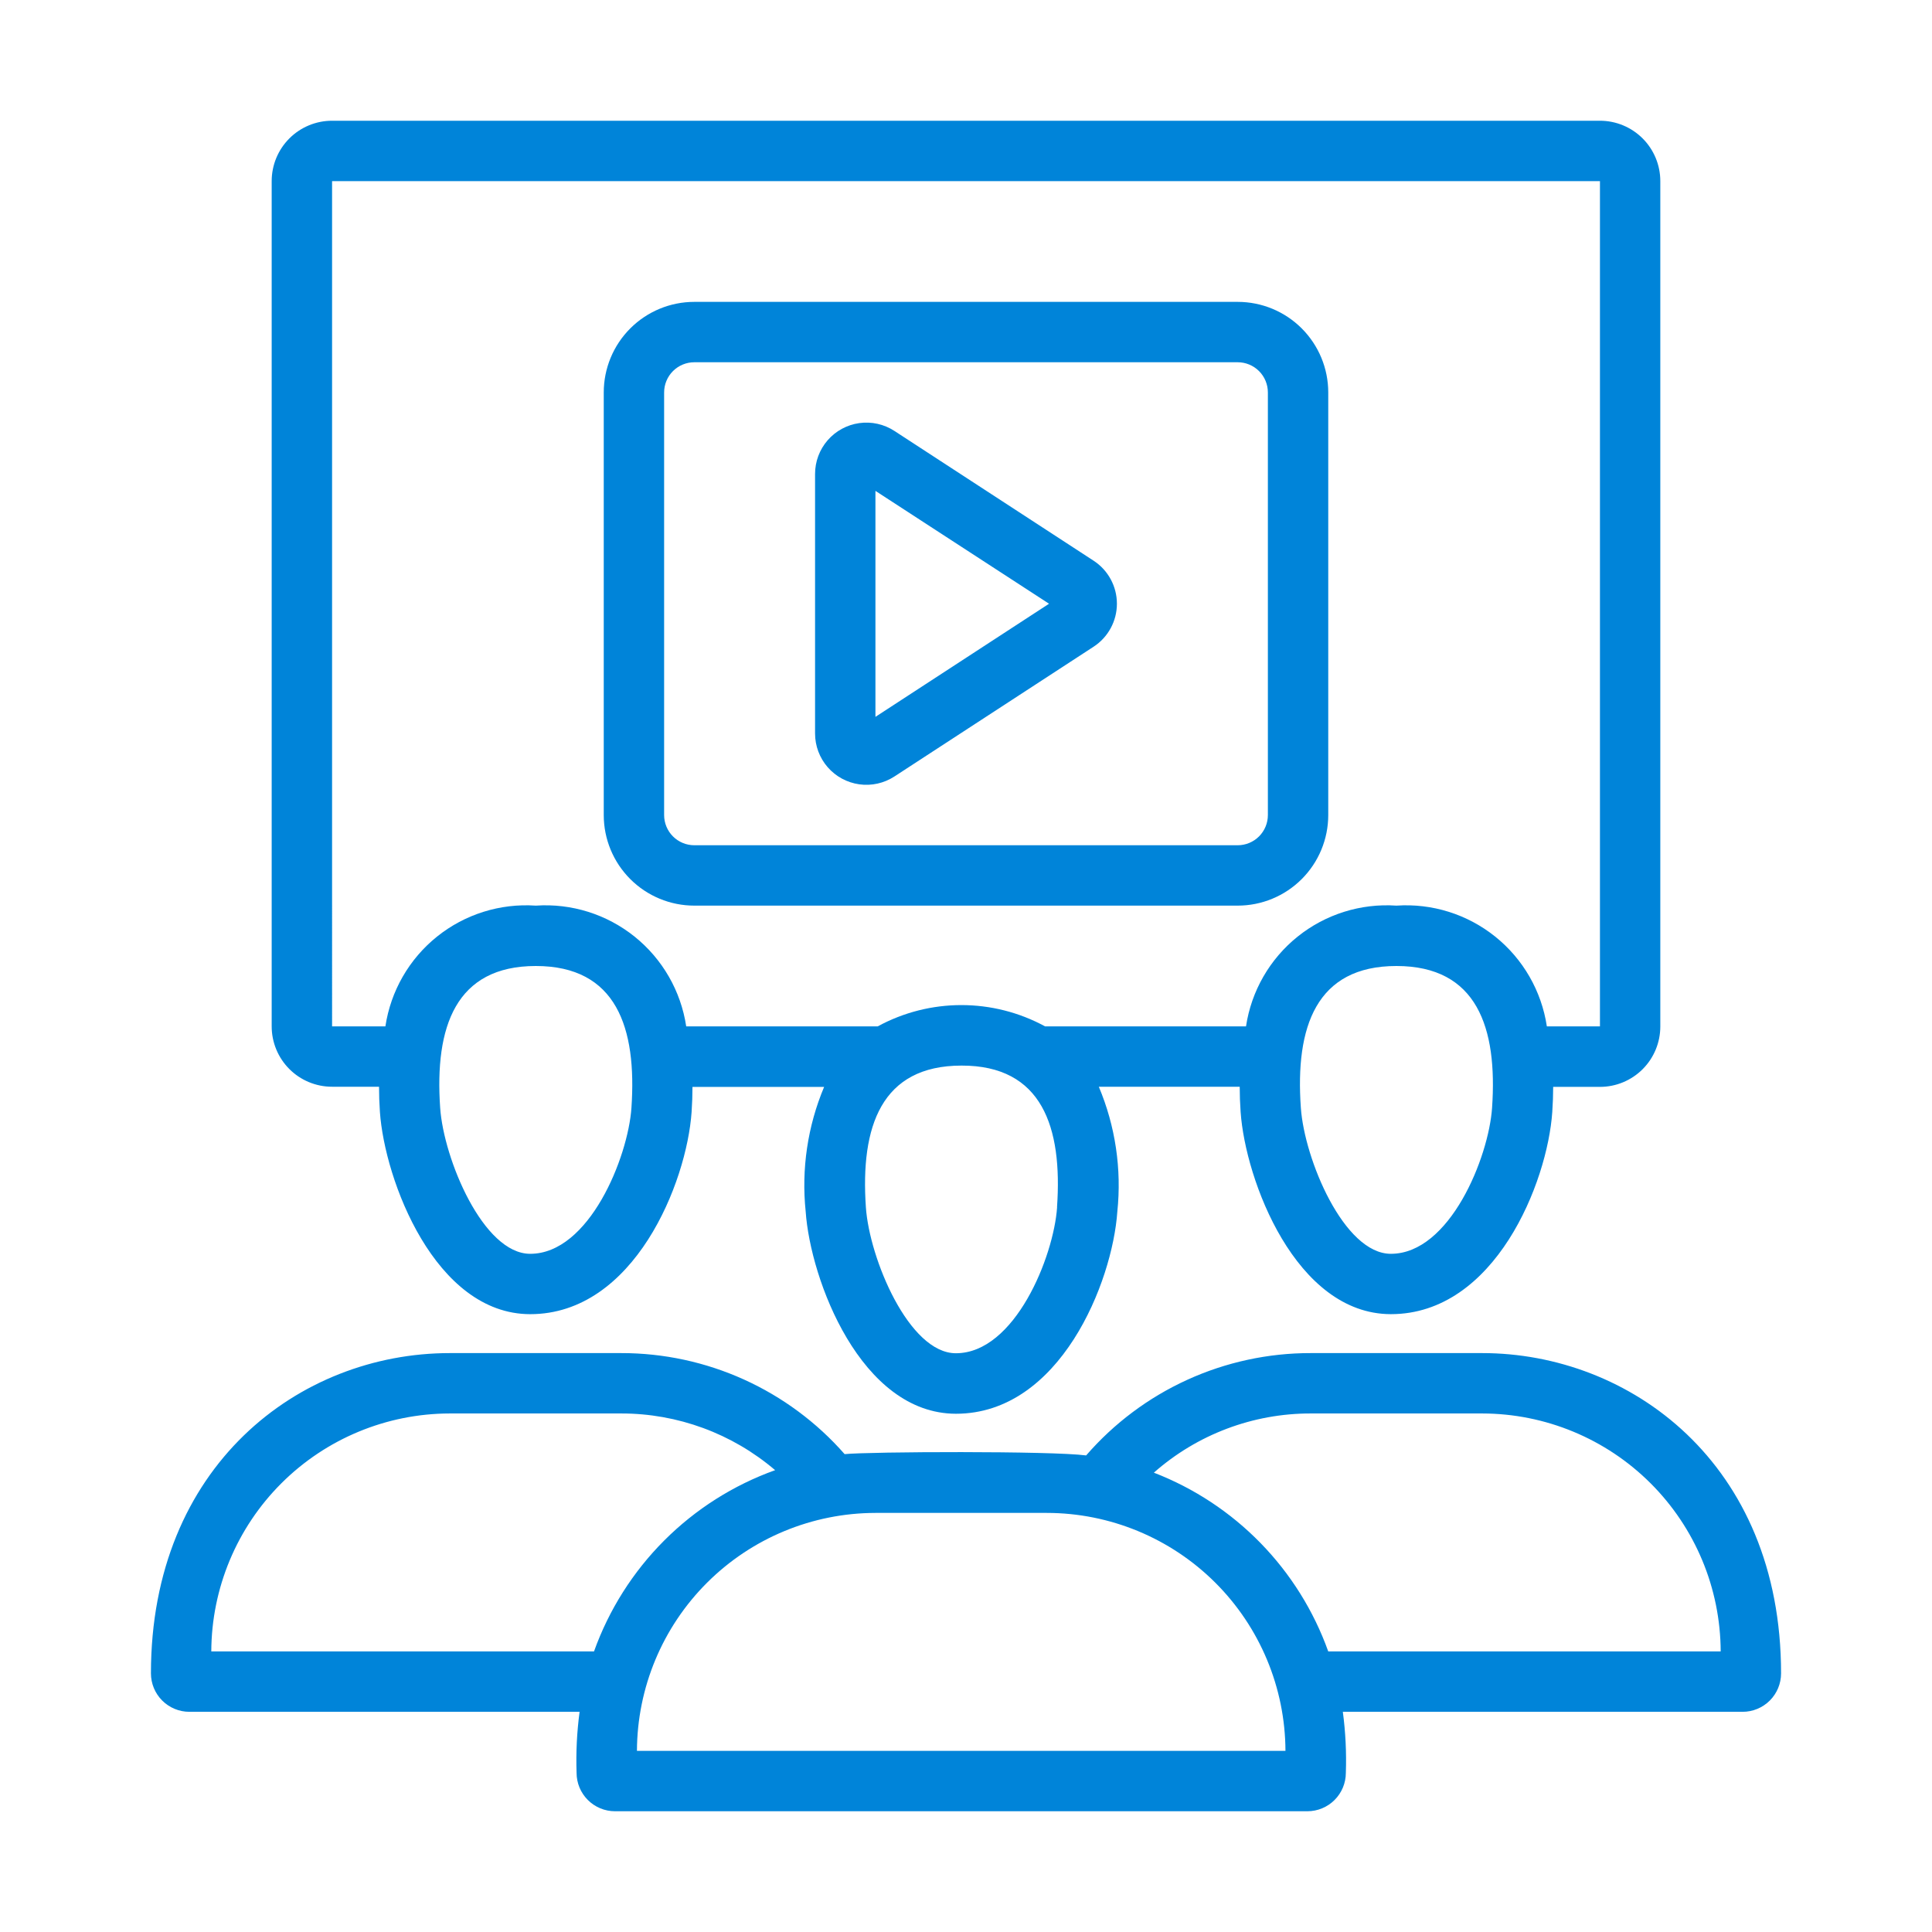
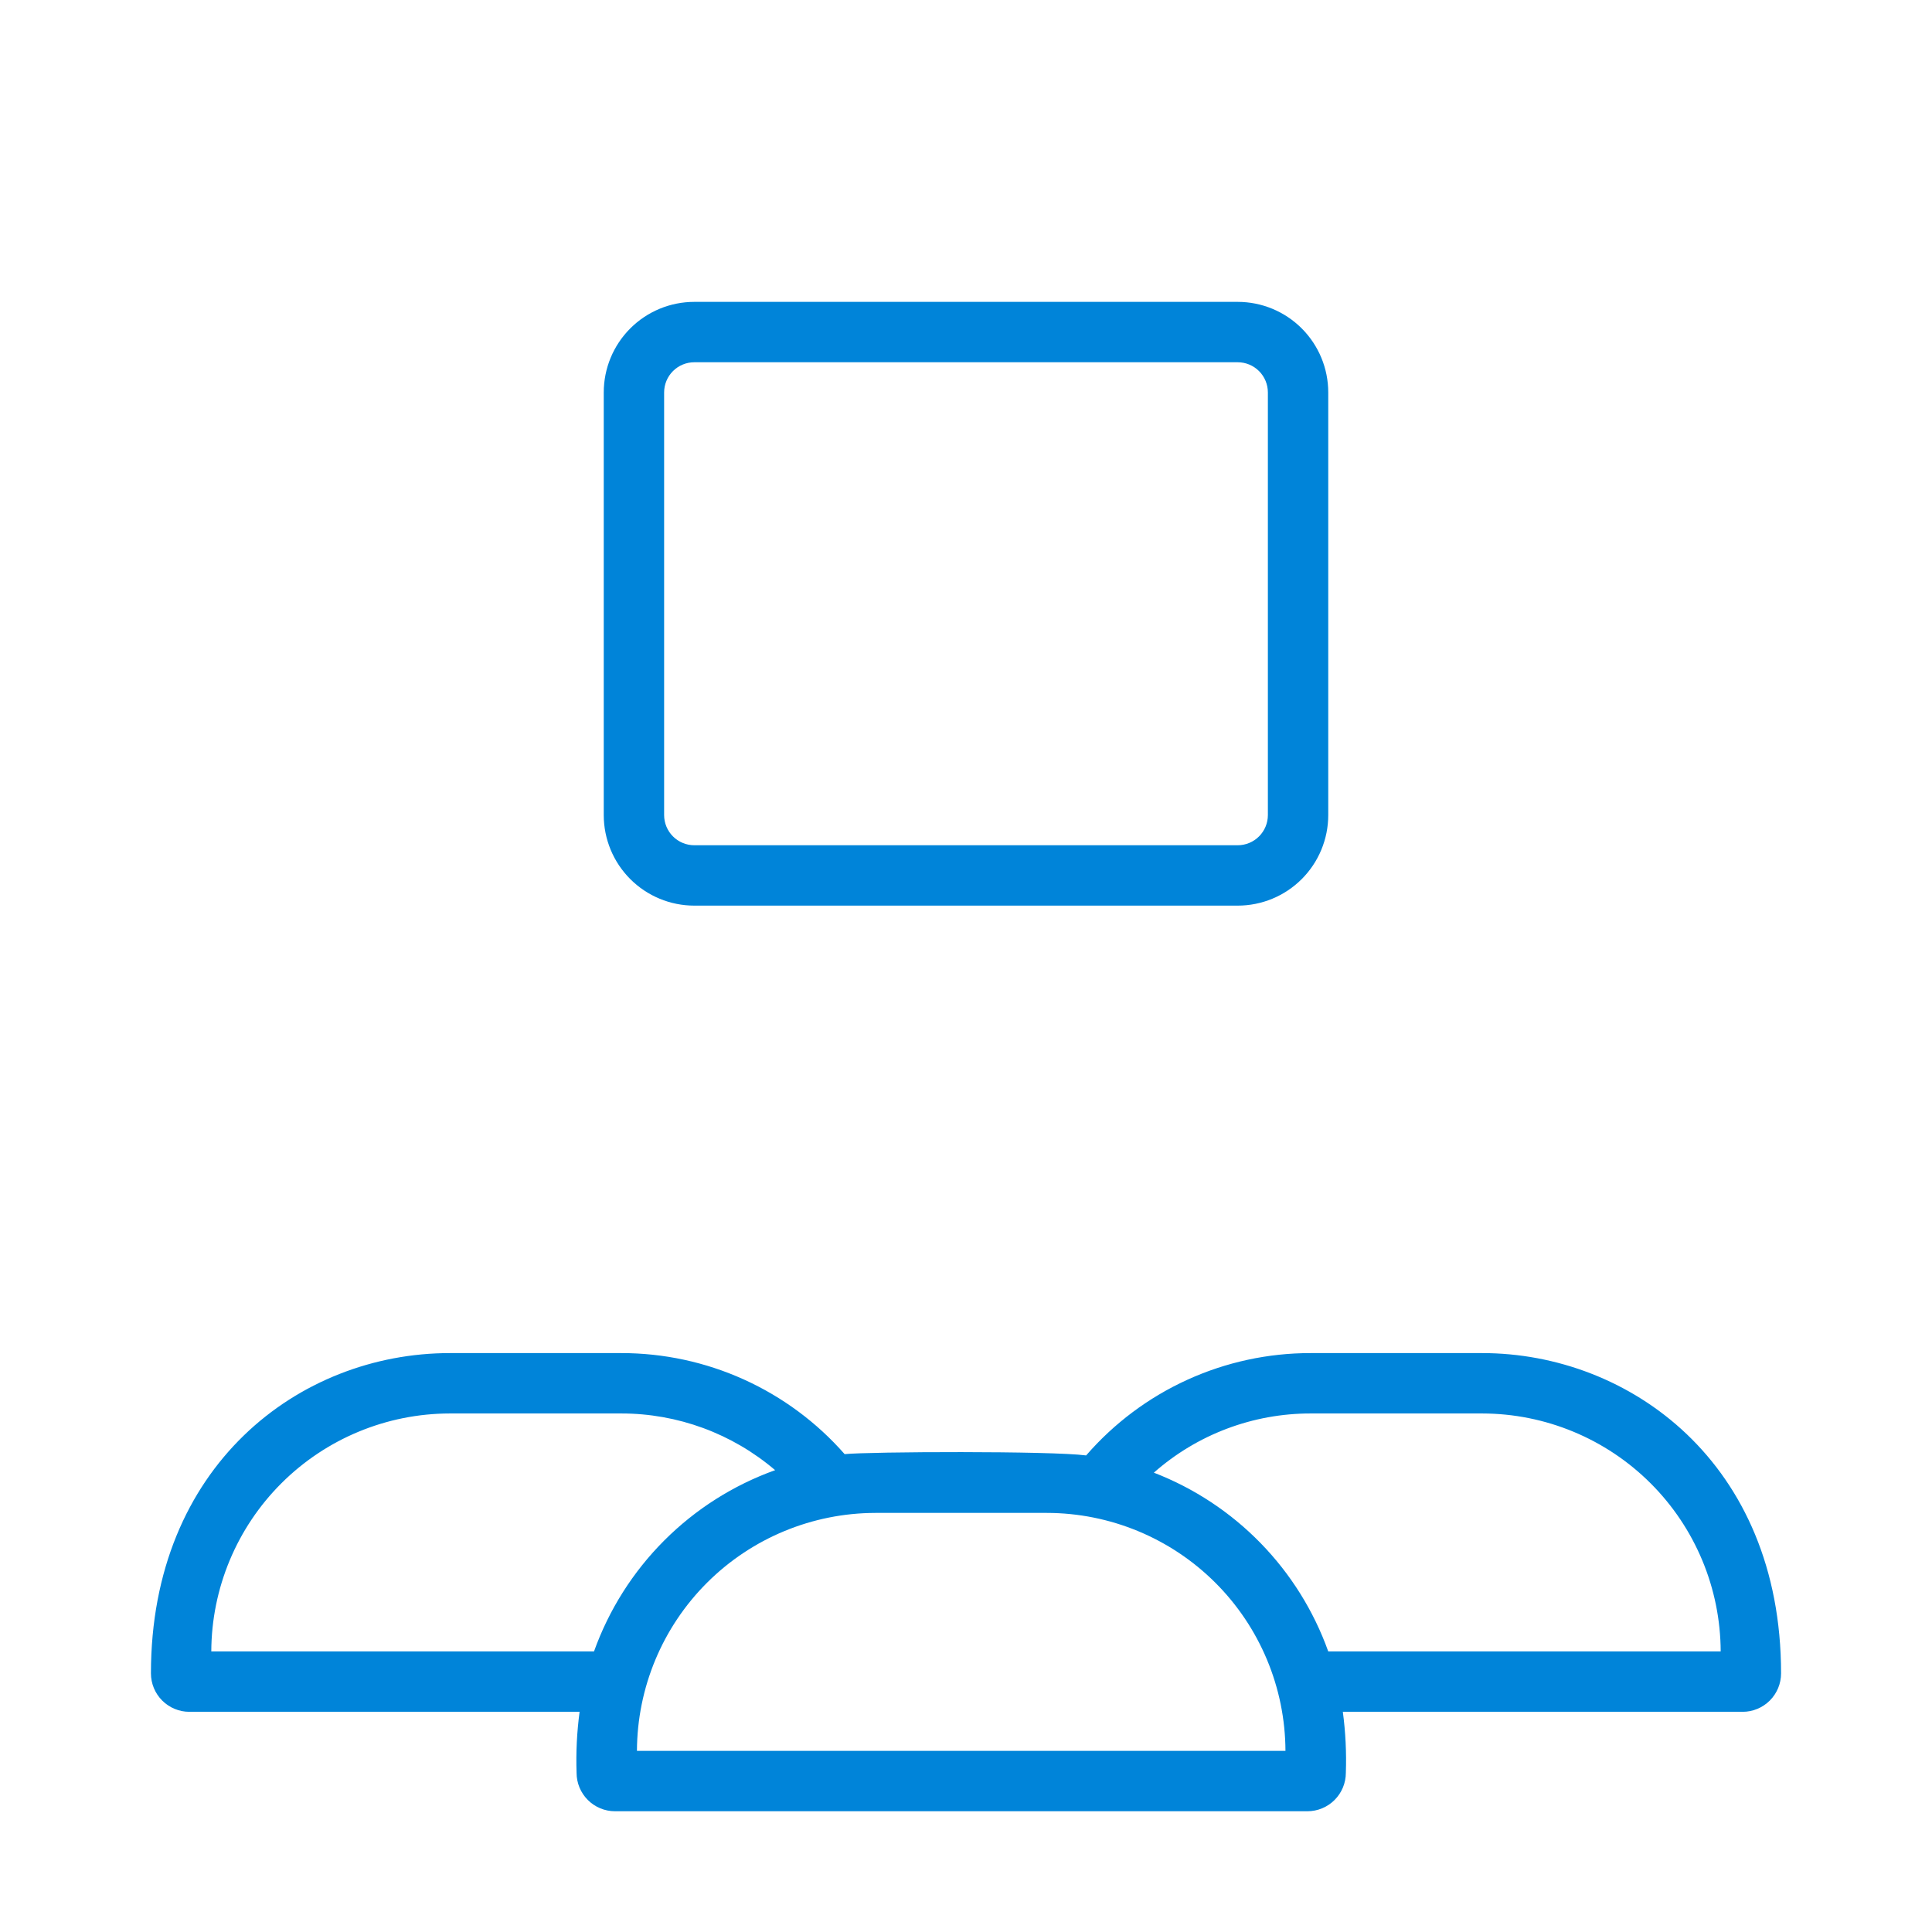
<svg xmlns="http://www.w3.org/2000/svg" width="1200pt" height="1200pt" version="1.1" viewBox="0 0 1200 1200">
  <g fill="#0084d9">
    <path d="m920.62 840.43h-106.52c-26.449-0.035-52.598 5.621-76.664 16.59-24.066 10.965-45.492 26.988-62.816 46.973-21.73-2.867-134.83-2.363-150-0.805-17.324-19.738-38.664-35.547-62.594-46.371-23.93-10.82-49.895-16.406-76.156-16.387h-106.5c-93.75 0-185.62 70.238-185.62 198.94 0.004 6.332 2.519 12.398 6.996 16.875 4.477 4.473 10.543 6.992 16.871 6.996h242.38c-1.68 12.555-2.309 25.23-1.875 37.895 0.004 6.324 2.519 12.391 6.988 16.863 4.473 4.477 10.535 6.992 16.863 7.004h430.07c6.332-0.004 12.402-2.519 16.879-6.996 4.481-4.473 7-10.543 7.008-16.871 0.434-12.664-0.195-25.34-1.875-37.895h248.33c6.328-0.004 12.395-2.523 16.871-6.996 4.477-4.477 6.992-10.543 6.996-16.875 0-131.06-94.461-198.94-185.62-198.94zm-789.38 185.31c0.145-39.211 15.805-76.773 43.562-104.47 27.758-27.699 65.352-43.277 104.56-43.34h106.46c35.055-0.031 68.969 12.453 95.625 35.215-25.902 9.293-49.422 24.211-68.875 43.68-19.453 19.469-34.348 43.004-43.625 68.914zm264.38 61.762c0.145-39.211 15.805-76.773 43.562-104.47s65.352-43.277 104.56-43.336h106.46c39.227 0.039 76.844 15.609 104.62 43.309 27.777 27.699 43.453 65.27 43.602 104.5zm429.38-61.762c-9.02-25.203-23.363-48.168-42.055-67.328-18.691-19.16-41.293-34.07-66.266-43.711 26.918-23.758 61.602-36.836 97.5-36.77h106.45c39.211 0.062 76.805 15.641 104.56 43.34 27.758 27.695 43.418 65.258 43.562 104.47z" />
-     <path d="m206.25 675h29.176c0 5.082 0.168 10.293 0.543 15.637 2.945 42.414 34.258 125.51 93.301 125.62 64.727 0 97.258-81.75 100.29-125.53 0.363-5.352 0.543-10.562 0.543-15.637h81.77c-10.258 24.43-14.195 51.047-11.457 77.398 2.926 42.414 34.238 125.51 93.301 125.62 64.727 0 97.258-81.75 100.27-125.53 2.758-26.418-1.195-53.102-11.492-77.586h87.508c0 5.082 0.188 10.293 0.562 15.637 2.926 42.414 34.238 125.51 93.301 125.62 64.727 0 97.258-81.75 100.27-125.53 0.375-5.344 0.543-10.555 0.562-15.637h29.043c9.945 0 19.484-3.949 26.516-10.984 7.035-7.031 10.984-16.57 10.984-26.516v-525.09c0-9.945-3.949-19.484-10.984-26.516-7.031-7.035-16.57-10.984-26.516-10.984h-787.5c-9.945 0-19.484 3.949-26.516 10.984-7.035 7.031-10.984 16.57-10.984 26.516v525c0 9.945 3.949 19.484 10.984 26.516 7.031 7.035 16.57 10.984 26.516 10.984zm185.95 13.125c-2.137 30.789-26.25 90.637-62.887 90.637-29.156 0-53.699-58.781-55.914-90.637-3.508-50.363 9.598-88.125 59.398-88.125 50.082 0 62.832 38.25 59.402 88.125zm264.38 61.762c-2.137 30.789-26.25 90.637-62.867 90.637-29.156 0-53.699-58.781-55.895-90.637-3.488-50.27 9.602-88.031 59.398-88.031 50.023-0.094 62.793 38.156 59.324 87.938zm270.17-61.762c-2.117 30.789-26.25 90.637-62.867 90.637-29.137 0-53.68-58.781-55.895-90.637-3.602-50.363 9.523-88.125 59.359-88.125 50.102 0 62.852 38.25 59.402 88.125zm-720.49-575.62h787.5v525h-32.98c-3.309-21.953-14.754-41.855-32.066-55.75-17.312-13.898-39.219-20.77-61.367-19.25-22.145-1.523-44.055 5.348-61.367 19.242-17.312 13.898-28.762 33.805-32.062 55.758h-124.8c-32.41-17.641-71.555-17.641-103.97 0h-118.93c-3.305-21.949-14.746-41.852-32.055-55.75-17.309-13.895-39.215-20.77-61.359-19.25-22.148-1.523-44.059 5.348-61.371 19.242-17.312 13.898-28.758 33.805-32.059 55.758h-33.113z" />
-     <path d="m506.25 455.62v-161.25c0-7.688 2.773-15.113 7.816-20.914 5.043-5.805 12.012-9.586 19.621-10.656 7.613-1.07 15.355 0.645 21.801 4.832l123.75 80.625c9.039 5.883 14.492 15.934 14.492 26.719 0 10.785-5.453 20.84-14.492 26.719l-123.75 80.625c-6.441 4.184-14.18 5.902-21.789 4.836-7.606-1.066-14.574-4.844-19.617-10.637-5.043-5.797-7.824-13.215-7.832-20.898zm37.5-150.73v140.36l107.83-70.258z" />
    <path d="m768.75 562.5h-337.5c-14.918 0-29.227-5.926-39.773-16.477-10.551-10.547-16.477-24.855-16.477-39.773v-262.5c0-14.918 5.926-29.227 16.477-39.773 10.547-10.551 24.855-16.477 39.773-16.477h337.5c14.918 0 29.227 5.926 39.773 16.477 10.551 10.547 16.477 24.855 16.477 39.773v262.5c0 14.918-5.926 29.227-16.477 39.773-10.547 10.551-24.855 16.477-39.773 16.477zm-337.5-337.5c-4.973 0-9.742 1.977-13.258 5.492-3.516 3.516-5.492 8.285-5.492 13.258v262.5c0 4.973 1.977 9.742 5.492 13.258 3.516 3.516 8.285 5.492 13.258 5.492h337.5c4.973 0 9.742-1.977 13.258-5.492 3.516-3.516 5.492-8.285 5.492-13.258v-262.5c0-4.973-1.977-9.742-5.492-13.258-3.516-3.516-8.285-5.492-13.258-5.492z" />
  </g>
</svg>